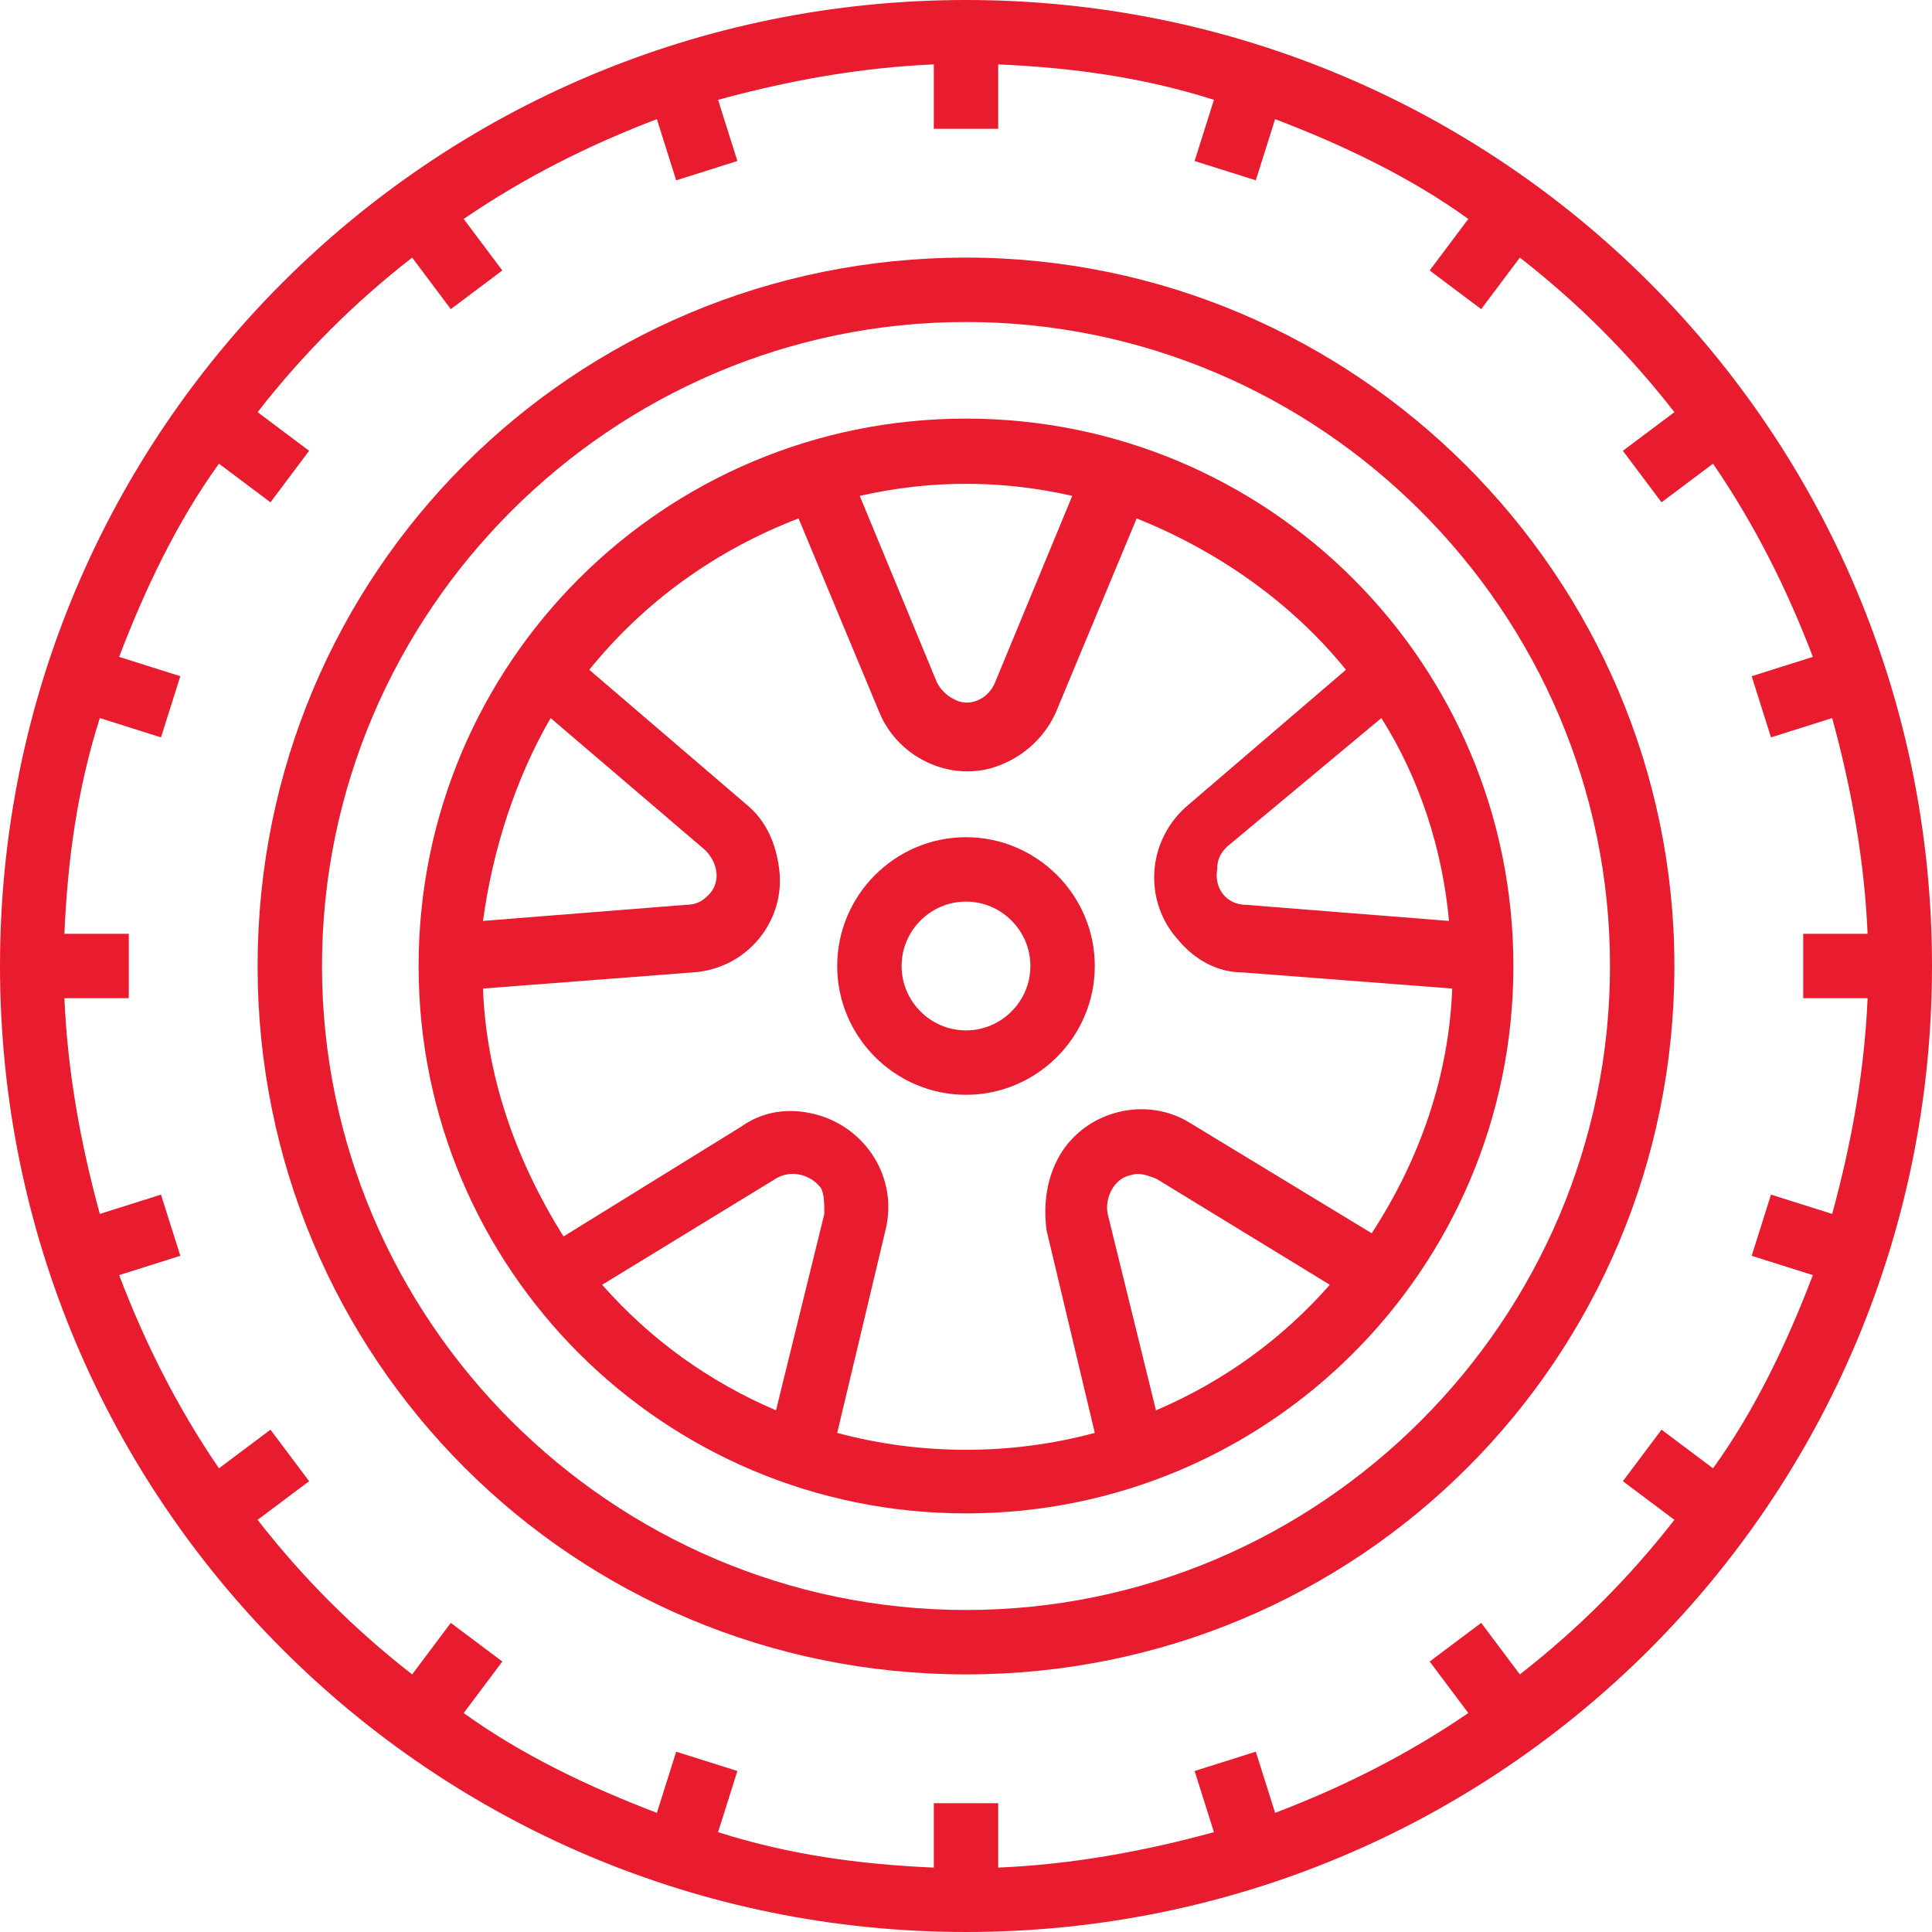
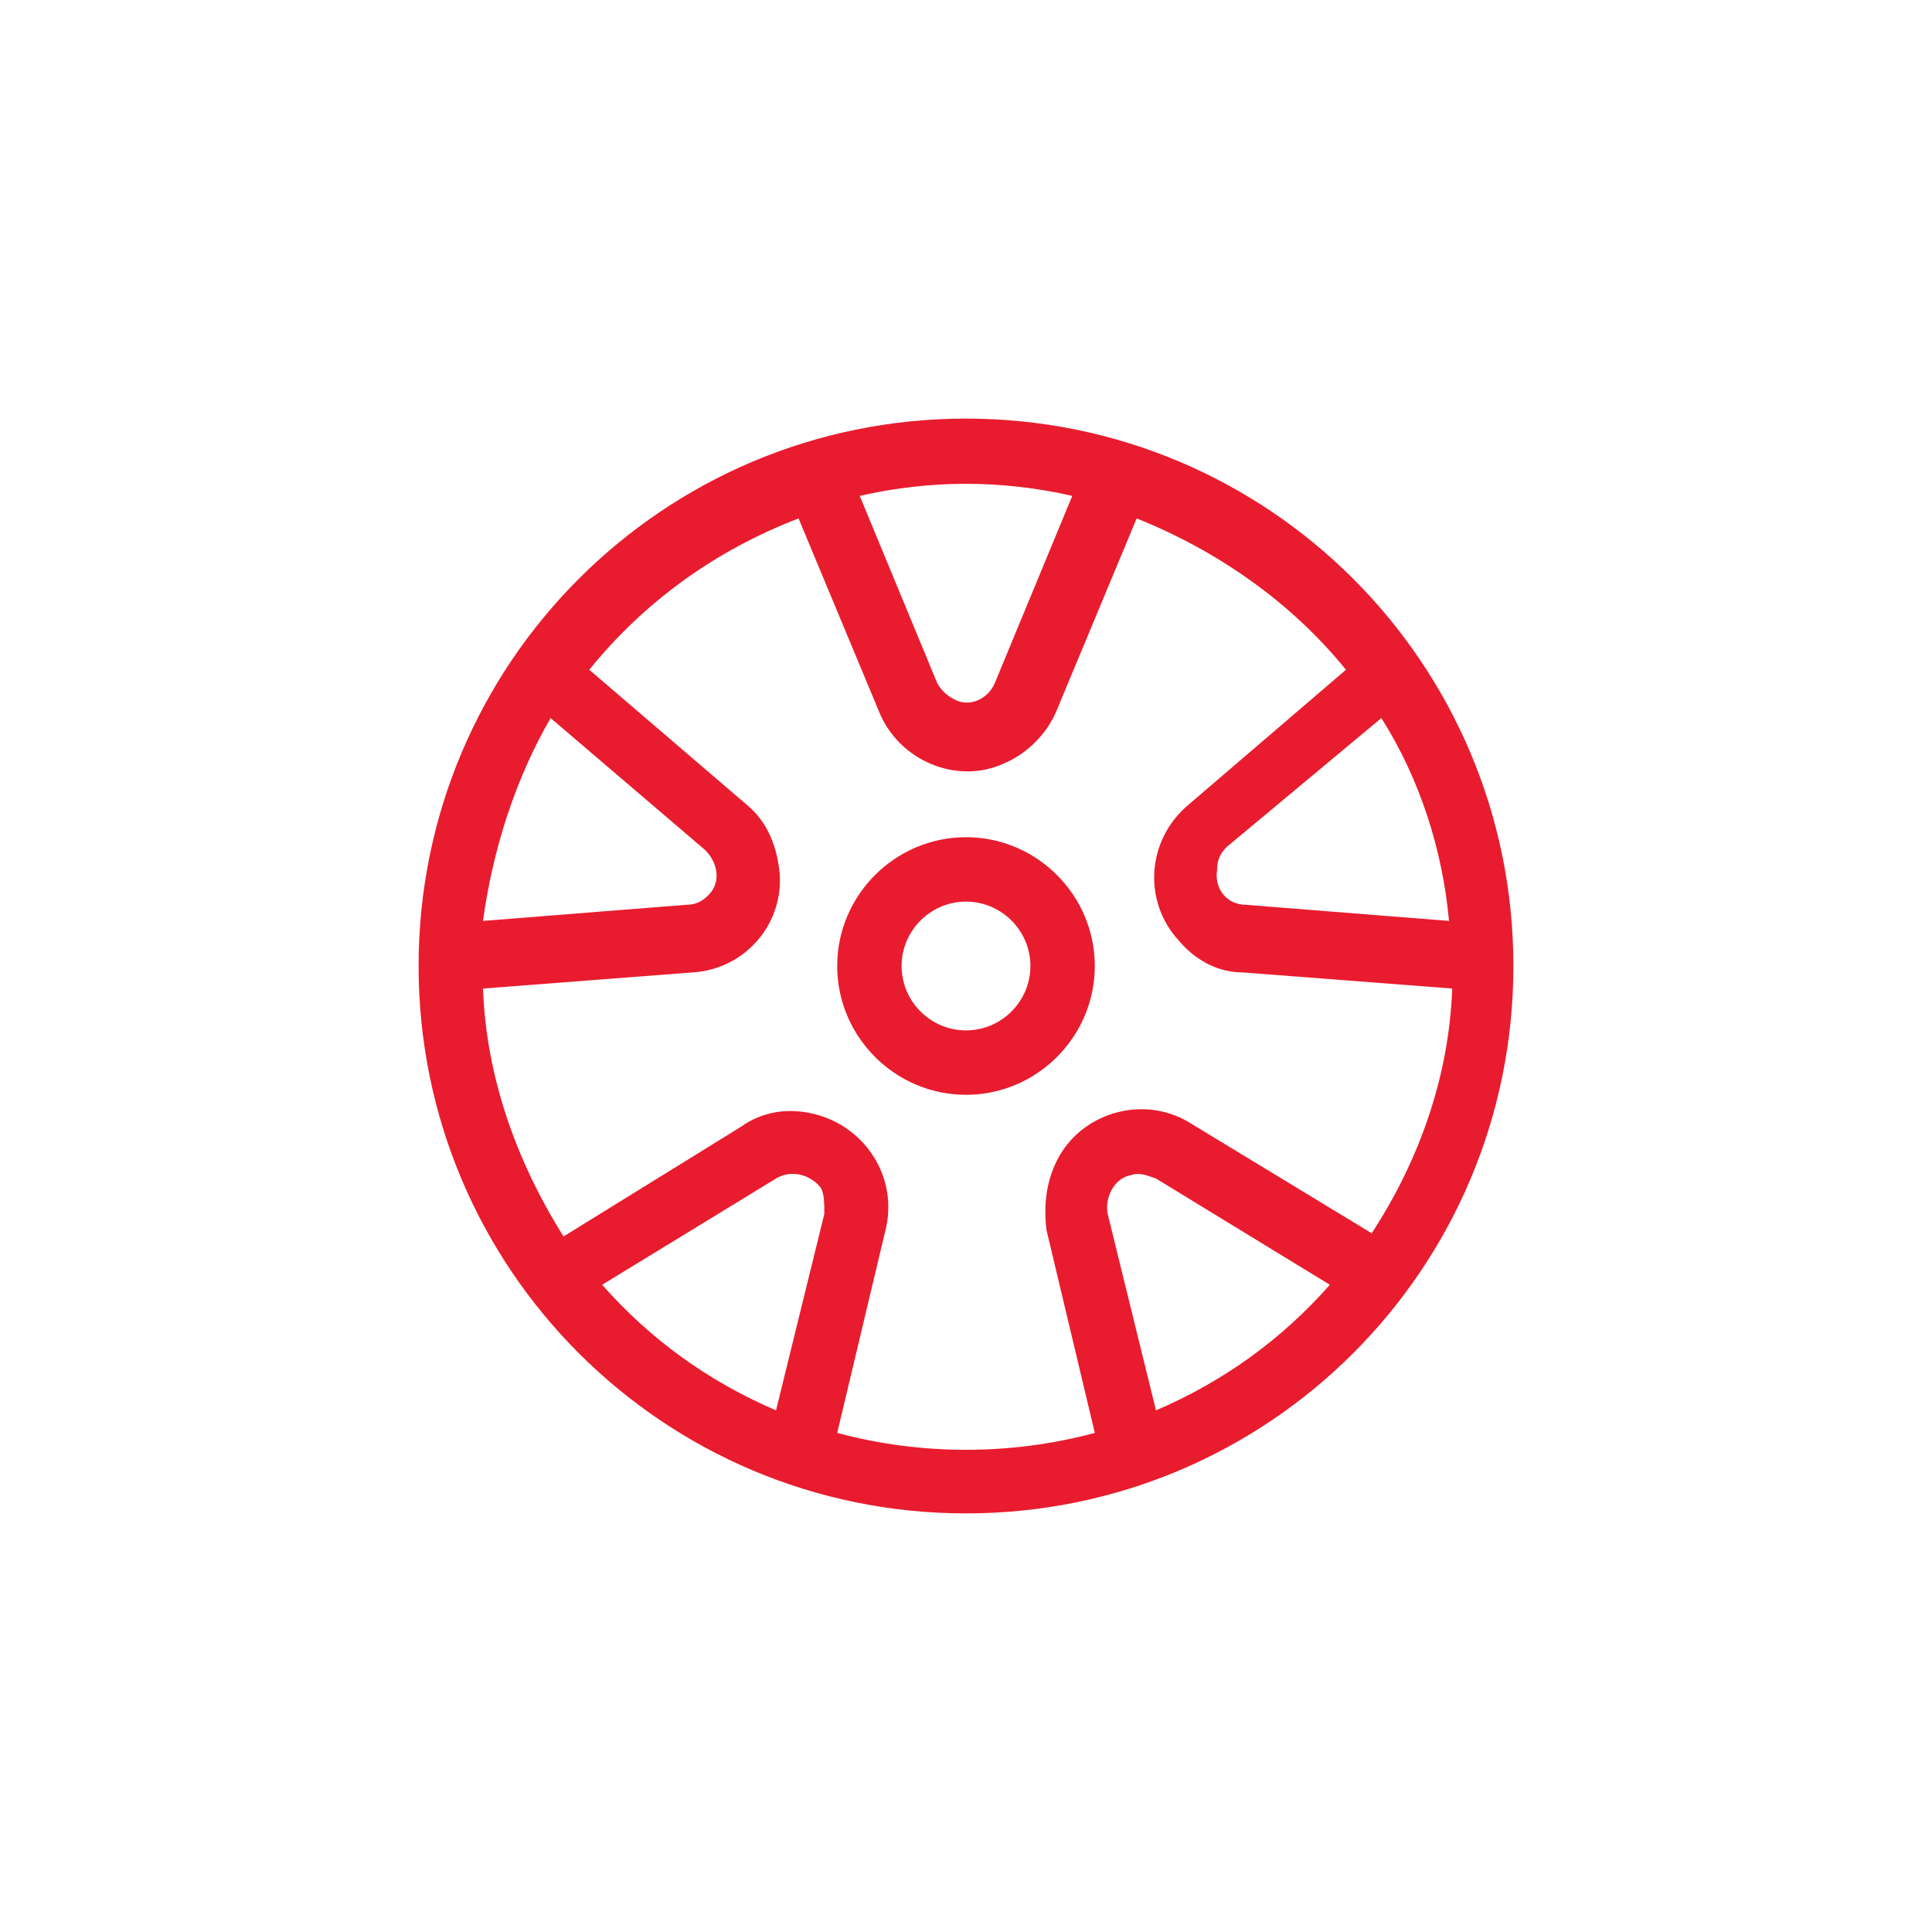
<svg xmlns="http://www.w3.org/2000/svg" version="1.1" id="Layer_1" x="0px" y="0px" viewBox="0 0 60 60" style="enable-background:new 0 0 60 60;" xml:space="preserve">
  <style type="text/css">
	.st0{fill:#E81C2E;}
</style>
-   <path class="st0" d="M30,0C13.4,0,0,13.4,0,30s13.4,30,30,30s30-13.4,30-30C60,13.4,46.6,0,30,0z M56.9,37.7L55,37.1L54.4,39  l1.9,0.6c-0.8,2.1-1.8,4.2-3.1,6l-1.6-1.2l-1.2,1.6l1.6,1.2c-1.4,1.8-3,3.4-4.8,4.8l-1.2-1.6l-1.6,1.2l1.2,1.6  c-1.9,1.3-3.9,2.3-6,3.1L39,54.4L37.1,55l0.6,1.9c-2.2,0.6-4.4,1-6.7,1.1v-2h-2v2c-2.3-0.1-4.5-0.4-6.7-1.1l0.6-1.9L21,54.4  l-0.6,1.9c-2.1-0.8-4.2-1.8-6-3.1l1.2-1.6l-1.6-1.2L12.8,52C11,50.6,9.4,49,8,47.2l1.6-1.2l-1.2-1.6l-1.6,1.2  c-1.3-1.9-2.3-3.9-3.1-6L5.6,39L5,37.1l-1.9,0.6c-0.6-2.2-1-4.4-1.1-6.7h2v-2H2c0.1-2.3,0.4-4.5,1.1-6.7L5,22.9L5.6,21l-1.9-0.6  c0.8-2.1,1.8-4.2,3.1-6l1.6,1.2l1.2-1.6L8,12.8C9.4,11,11,9.4,12.8,8l1.2,1.6l1.6-1.2l-1.2-1.6c1.9-1.3,3.9-2.3,6-3.1L21,5.6L22.9,5  l-0.6-1.9c2.2-0.6,4.4-1,6.7-1.1v2h2V2c2.3,0.1,4.5,0.4,6.7,1.1L37.1,5L39,5.6l0.6-1.9c2.1,0.8,4.2,1.8,6,3.1l-1.2,1.6l1.6,1.2  L47.2,8c1.8,1.4,3.4,3,4.8,4.8l-1.6,1.2l1.2,1.6l1.6-1.2c1.3,1.9,2.3,3.9,3.1,6L54.4,21l0.6,1.9l1.9-0.6c0.6,2.2,1,4.4,1.1,6.7h-2v2  h2C57.9,33.3,57.5,35.5,56.9,37.7z" />
-   <path class="st0" d="M30,8C17.8,8,8,17.8,8,30c0,12.2,9.8,22,22,22c12.2,0,22-9.8,22-22C52,17.9,42.1,8,30,8z M30,50  c-11,0-20-9-20-20s9-20,20-20s20,9,20,20C50,41,41,50,30,50z" />
  <path class="st0" d="M30,13c-9.4,0-17,7.6-17,17s7.6,17,17,17s17-7.6,17-17C47,20.6,39.4,13,30,13z M42.9,22.3  c1.2,1.9,1.9,4.1,2.1,6.3l-6.3-0.5c-0.6,0-1-0.5-0.9-1.1c0-0.3,0.1-0.5,0.3-0.7L42.9,22.3z M33.3,15.4l-2.4,5.8  c-0.2,0.5-0.8,0.8-1.3,0.5c-0.2-0.1-0.4-0.3-0.5-0.5l-2.4-5.8C28.9,14.9,31.1,14.9,33.3,15.4z M17.1,22.3l4.8,4.1  c0.4,0.4,0.5,1,0.1,1.4c-0.2,0.2-0.4,0.3-0.7,0.3l-6.3,0.5C15.3,26.4,16,24.2,17.1,22.3z M25.6,37.7l-1.5,6.1  c-2.1-0.9-3.9-2.2-5.4-3.9h0l5.4-3.3c0.5-0.3,1.1-0.1,1.4,0.3C25.6,37.1,25.6,37.4,25.6,37.7z M35.9,43.8L35.9,43.8l-1.5-6.1  c-0.1-0.5,0.2-1.1,0.7-1.2c0.3-0.1,0.5,0,0.8,0.1l5.4,3.3C39.8,41.6,38,42.9,35.9,43.8z M37,34.9c-1.4-0.9-3.3-0.4-4.1,1  c-0.4,0.7-0.5,1.5-0.4,2.3l1.5,6.3c-2.6,0.7-5.4,0.7-8,0h0l1.5-6.3c0.4-1.6-0.6-3.2-2.2-3.6c-0.8-0.2-1.6-0.1-2.3,0.4l-5.5,3.4  C16,36,15.1,33.4,15,30.7l6.5-0.5c1.7-0.1,2.9-1.6,2.7-3.2c-0.1-0.8-0.4-1.5-1-2l-4.9-4.2c1.7-2.1,3.9-3.7,6.5-4.7l2.5,6  c0.6,1.5,2.4,2.3,3.9,1.6c0.7-0.3,1.3-0.9,1.6-1.6l2.5-6c2.5,1,4.8,2.6,6.5,4.7l-4.9,4.2c-1.3,1.1-1.4,3-0.3,4.2c0.5,0.6,1.2,1,2,1  l6.5,0.5c-0.1,2.7-1,5.3-2.5,7.6L37,34.9z" />
  <path class="st0" d="M30,26c-2.2,0-4,1.8-4,4s1.8,4,4,4s4-1.8,4-4S32.2,26,30,26z M30,32c-1.1,0-2-0.9-2-2s0.9-2,2-2s2,0.9,2,2  S31.1,32,30,32z" />
</svg>